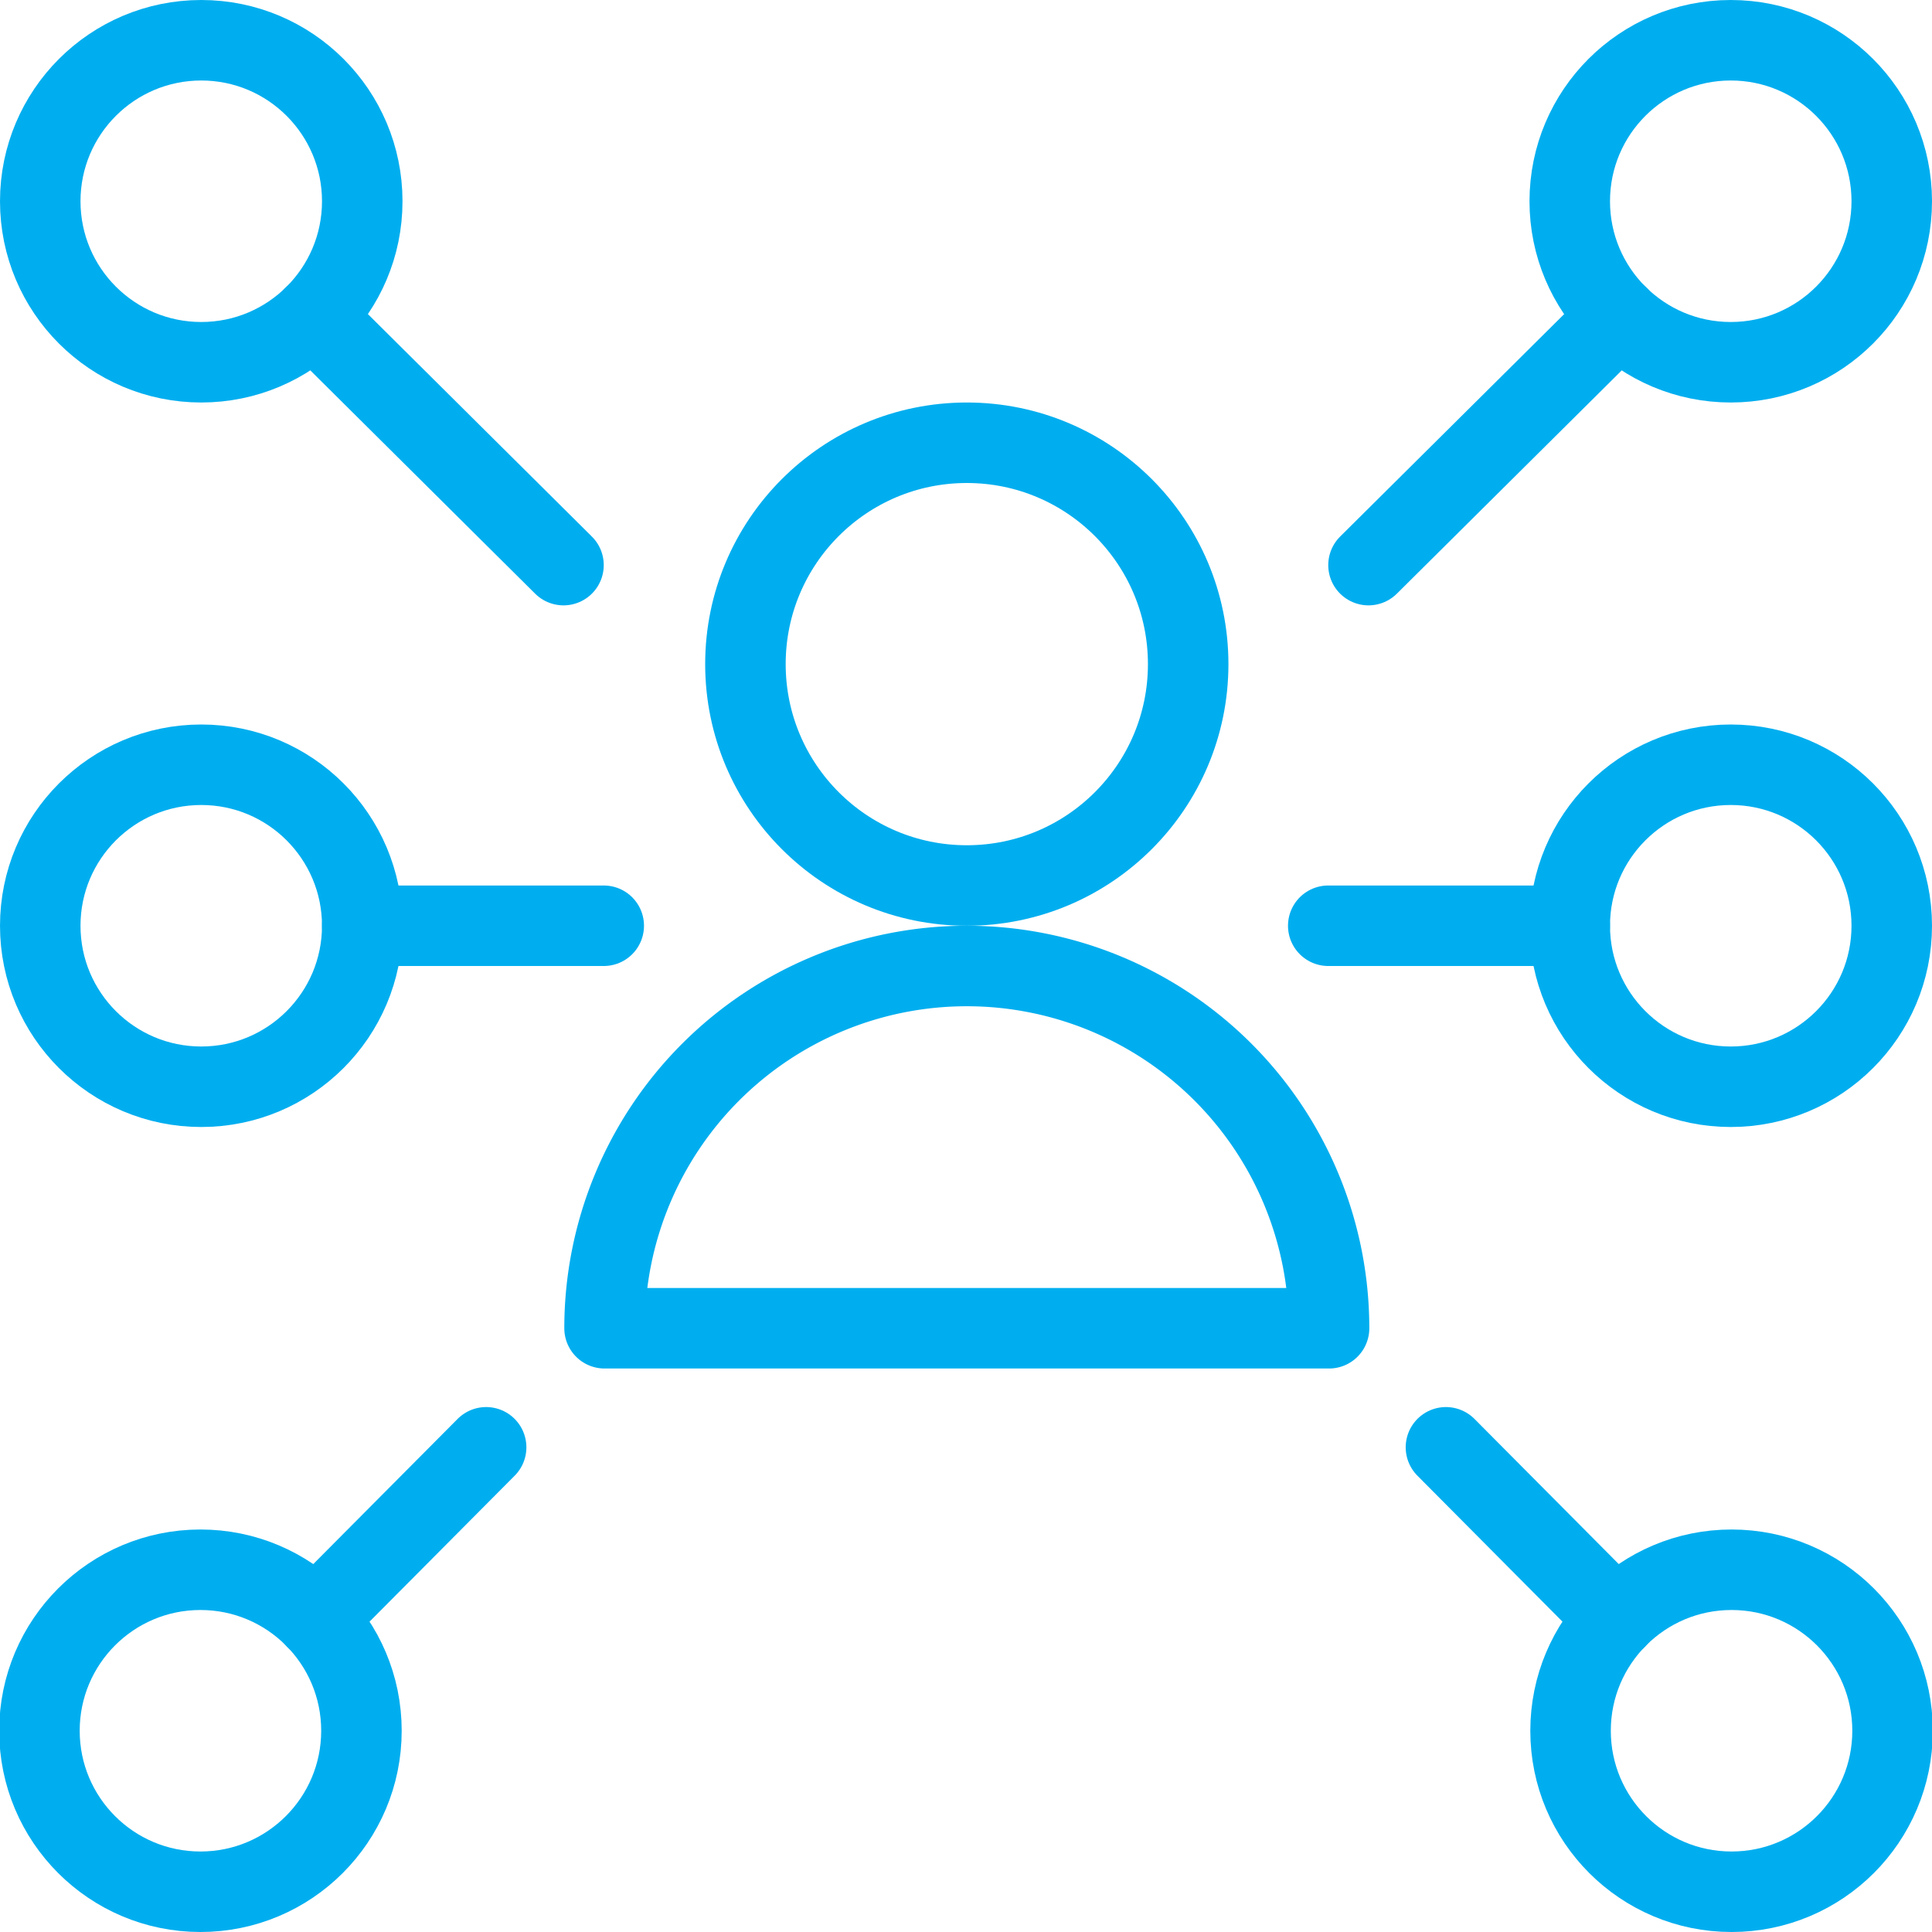
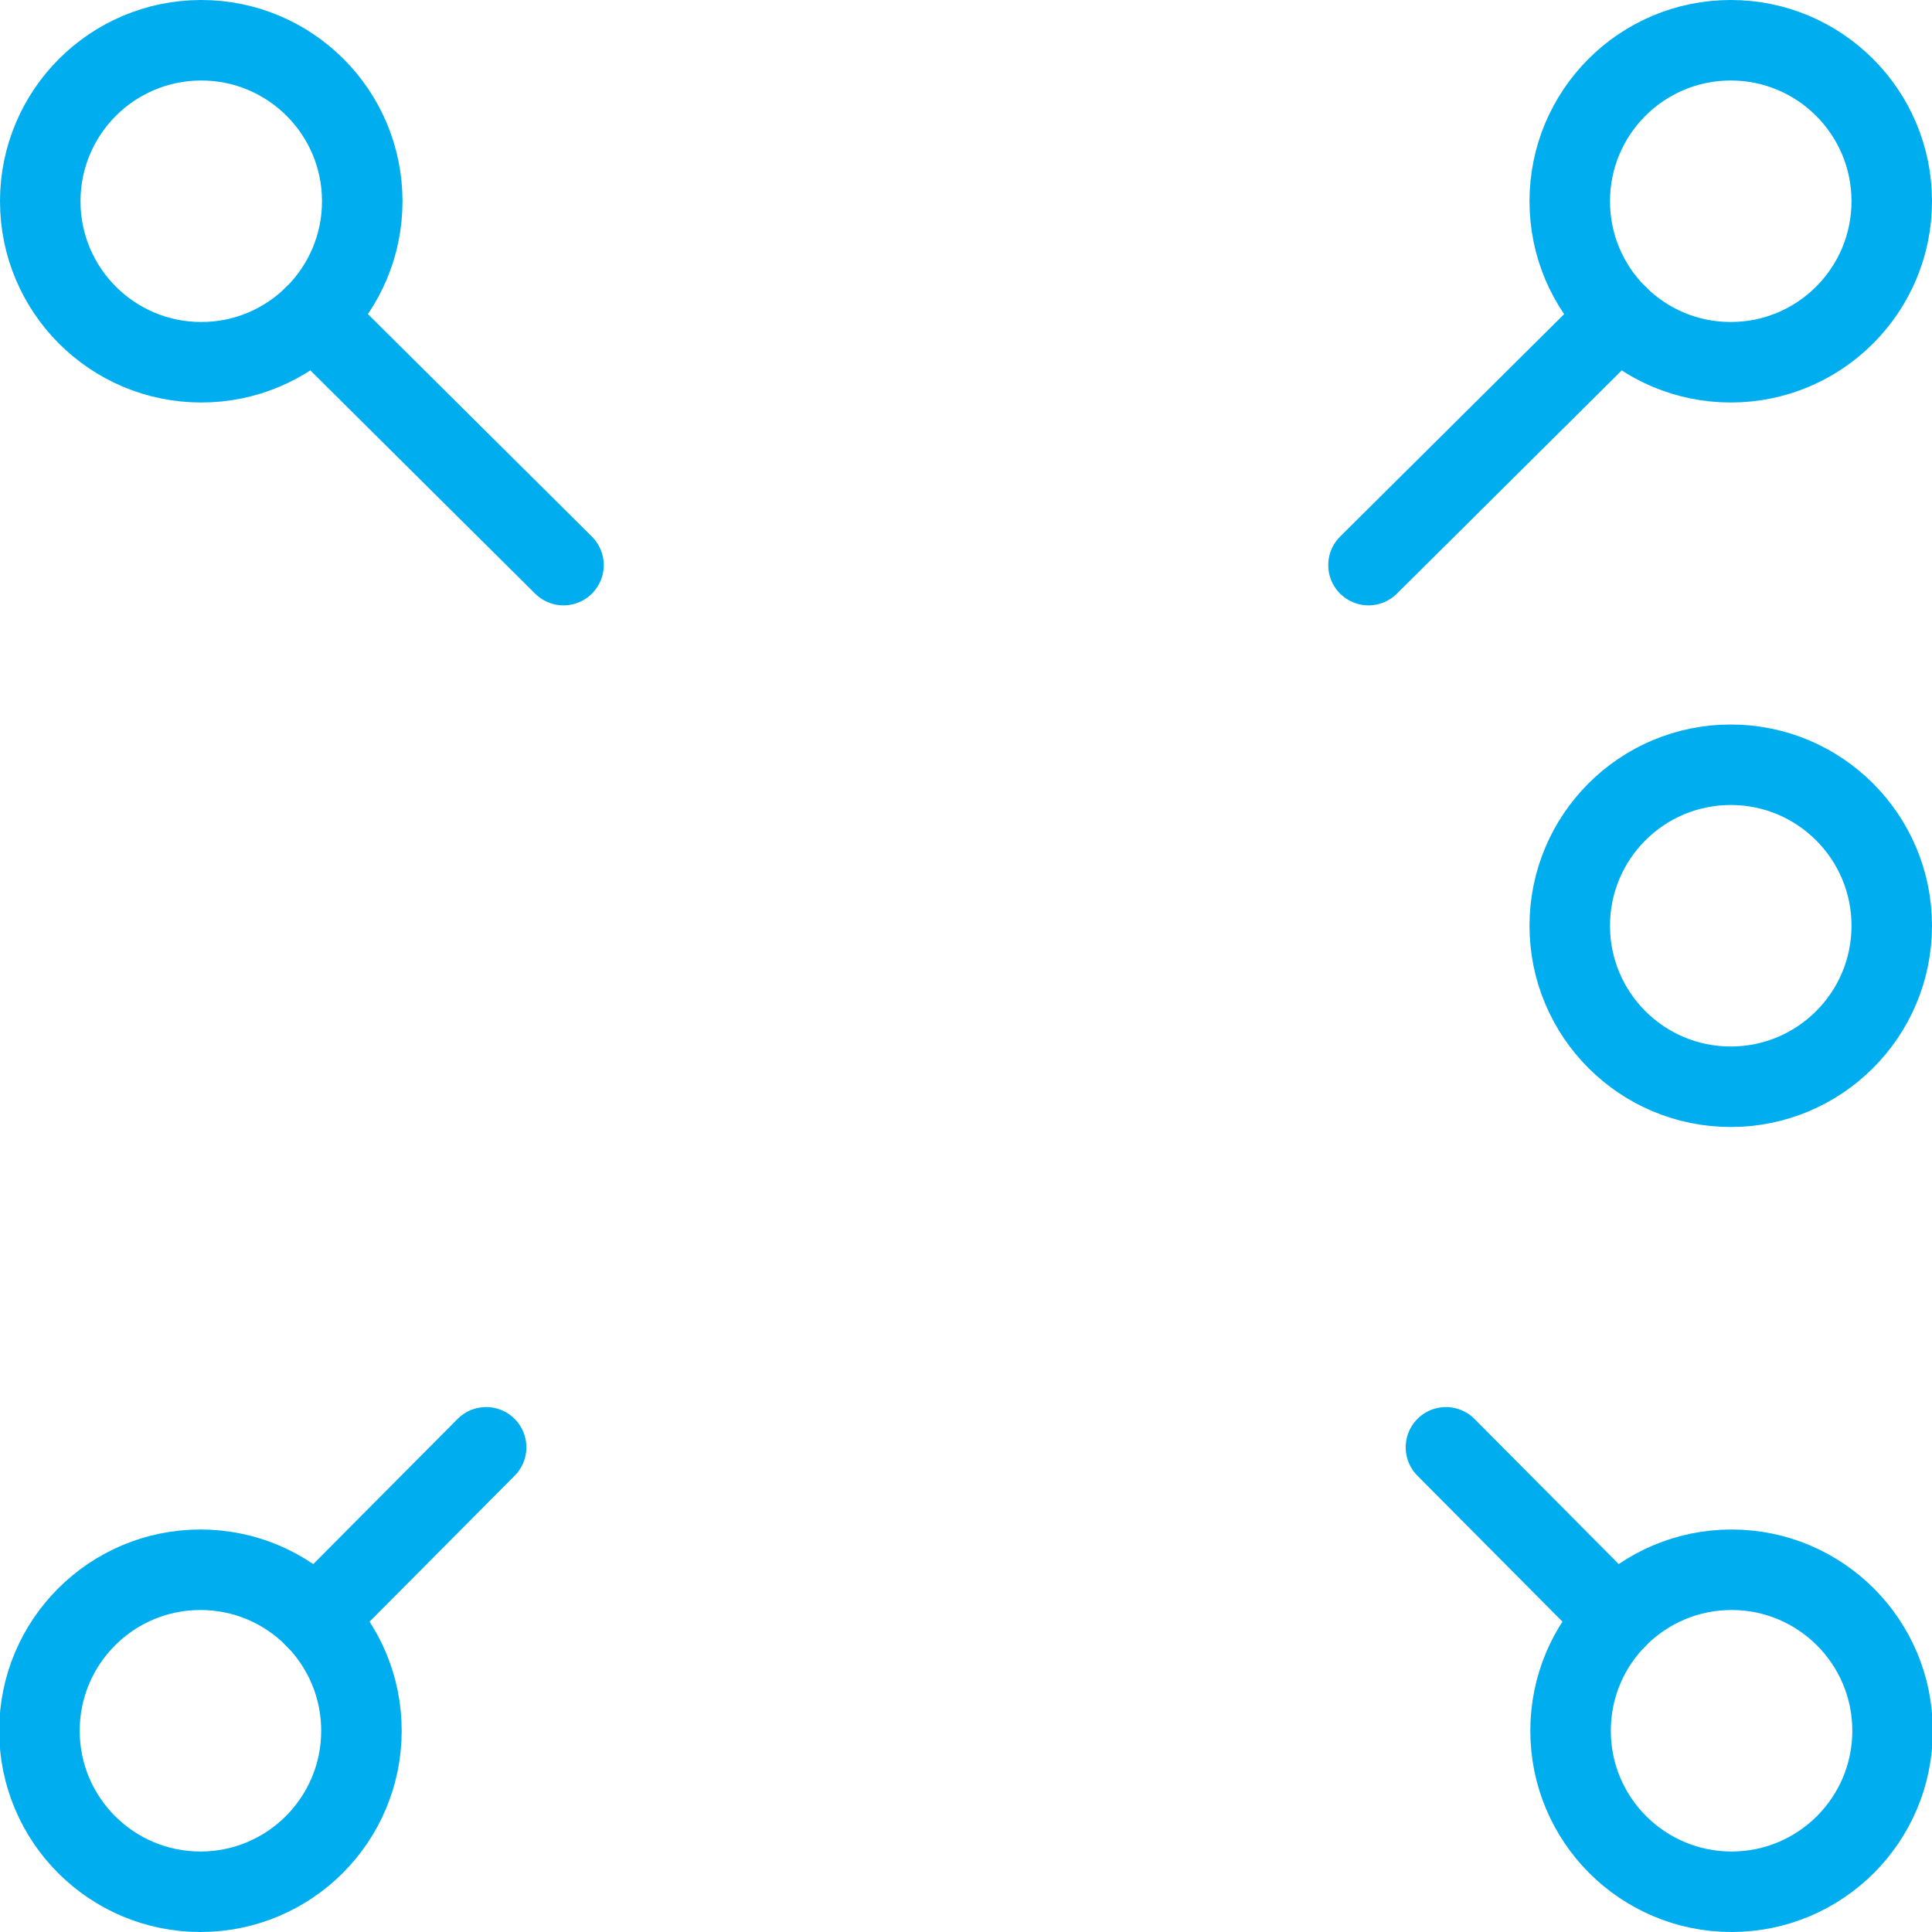
<svg xmlns="http://www.w3.org/2000/svg" viewBox="0 0 24 24">
  <defs />
  <title>user-network</title>
  <line x1="17" y1="7.02" x2="20.108" y2="3.934" fill="none" stroke="#00aeef" stroke-linecap="round" stroke-linejoin="round" />
  <circle cx="21.5" cy="2.5" r="2" fill="none" stroke="#00aeef" stroke-linecap="round" stroke-linejoin="round" />
  <line x1="17.962" y1="17.979" x2="20.077" y2="20.107" fill="none" stroke="#00aeef" stroke-linecap="round" stroke-linejoin="round" />
  <circle cx="21.51" cy="21.5" r="2" fill="none" stroke="#00aeef" stroke-linecap="round" stroke-linejoin="round" />
  <line x1="7" y1="7.02" x2="3.893" y2="3.934" fill="none" stroke="#00aeef" stroke-linecap="round" stroke-linejoin="round" />
  <circle cx="2.5" cy="2.5" r="2" fill="none" stroke="#00aeef" stroke-linecap="round" stroke-linejoin="round" />
  <line x1="6.039" y1="17.979" x2="3.923" y2="20.107" fill="none" stroke="#00aeef" stroke-linecap="round" stroke-linejoin="round" />
  <circle cx="2.49" cy="21.5" r="2" fill="none" stroke="#00aeef" stroke-linecap="round" stroke-linejoin="round" />
-   <line x1="16.5" y1="11.5" x2="19.5" y2="11.5" fill="none" stroke="#00aeef" stroke-linecap="round" stroke-linejoin="round" />
  <circle cx="21.5" cy="11.5" r="2" fill="none" stroke="#00aeef" stroke-linecap="round" stroke-linejoin="round" />
-   <line x1="7.5" y1="11.5" x2="4.5" y2="11.5" fill="none" stroke="#00aeef" stroke-linecap="round" stroke-linejoin="round" />
-   <circle cx="2.5" cy="11.5" r="2" fill="none" stroke="#00aeef" stroke-linecap="round" stroke-linejoin="round" />
-   <path d="M7.51,16.5a4.5,4.5,0,0,1,9,0Z" fill="none" stroke="#00aeef" stroke-linecap="round" stroke-linejoin="round" />
-   <circle cx="12.01" cy="8.25" r="2.75" fill="none" stroke="#00aeef" stroke-linecap="round" stroke-linejoin="round" />
</svg>